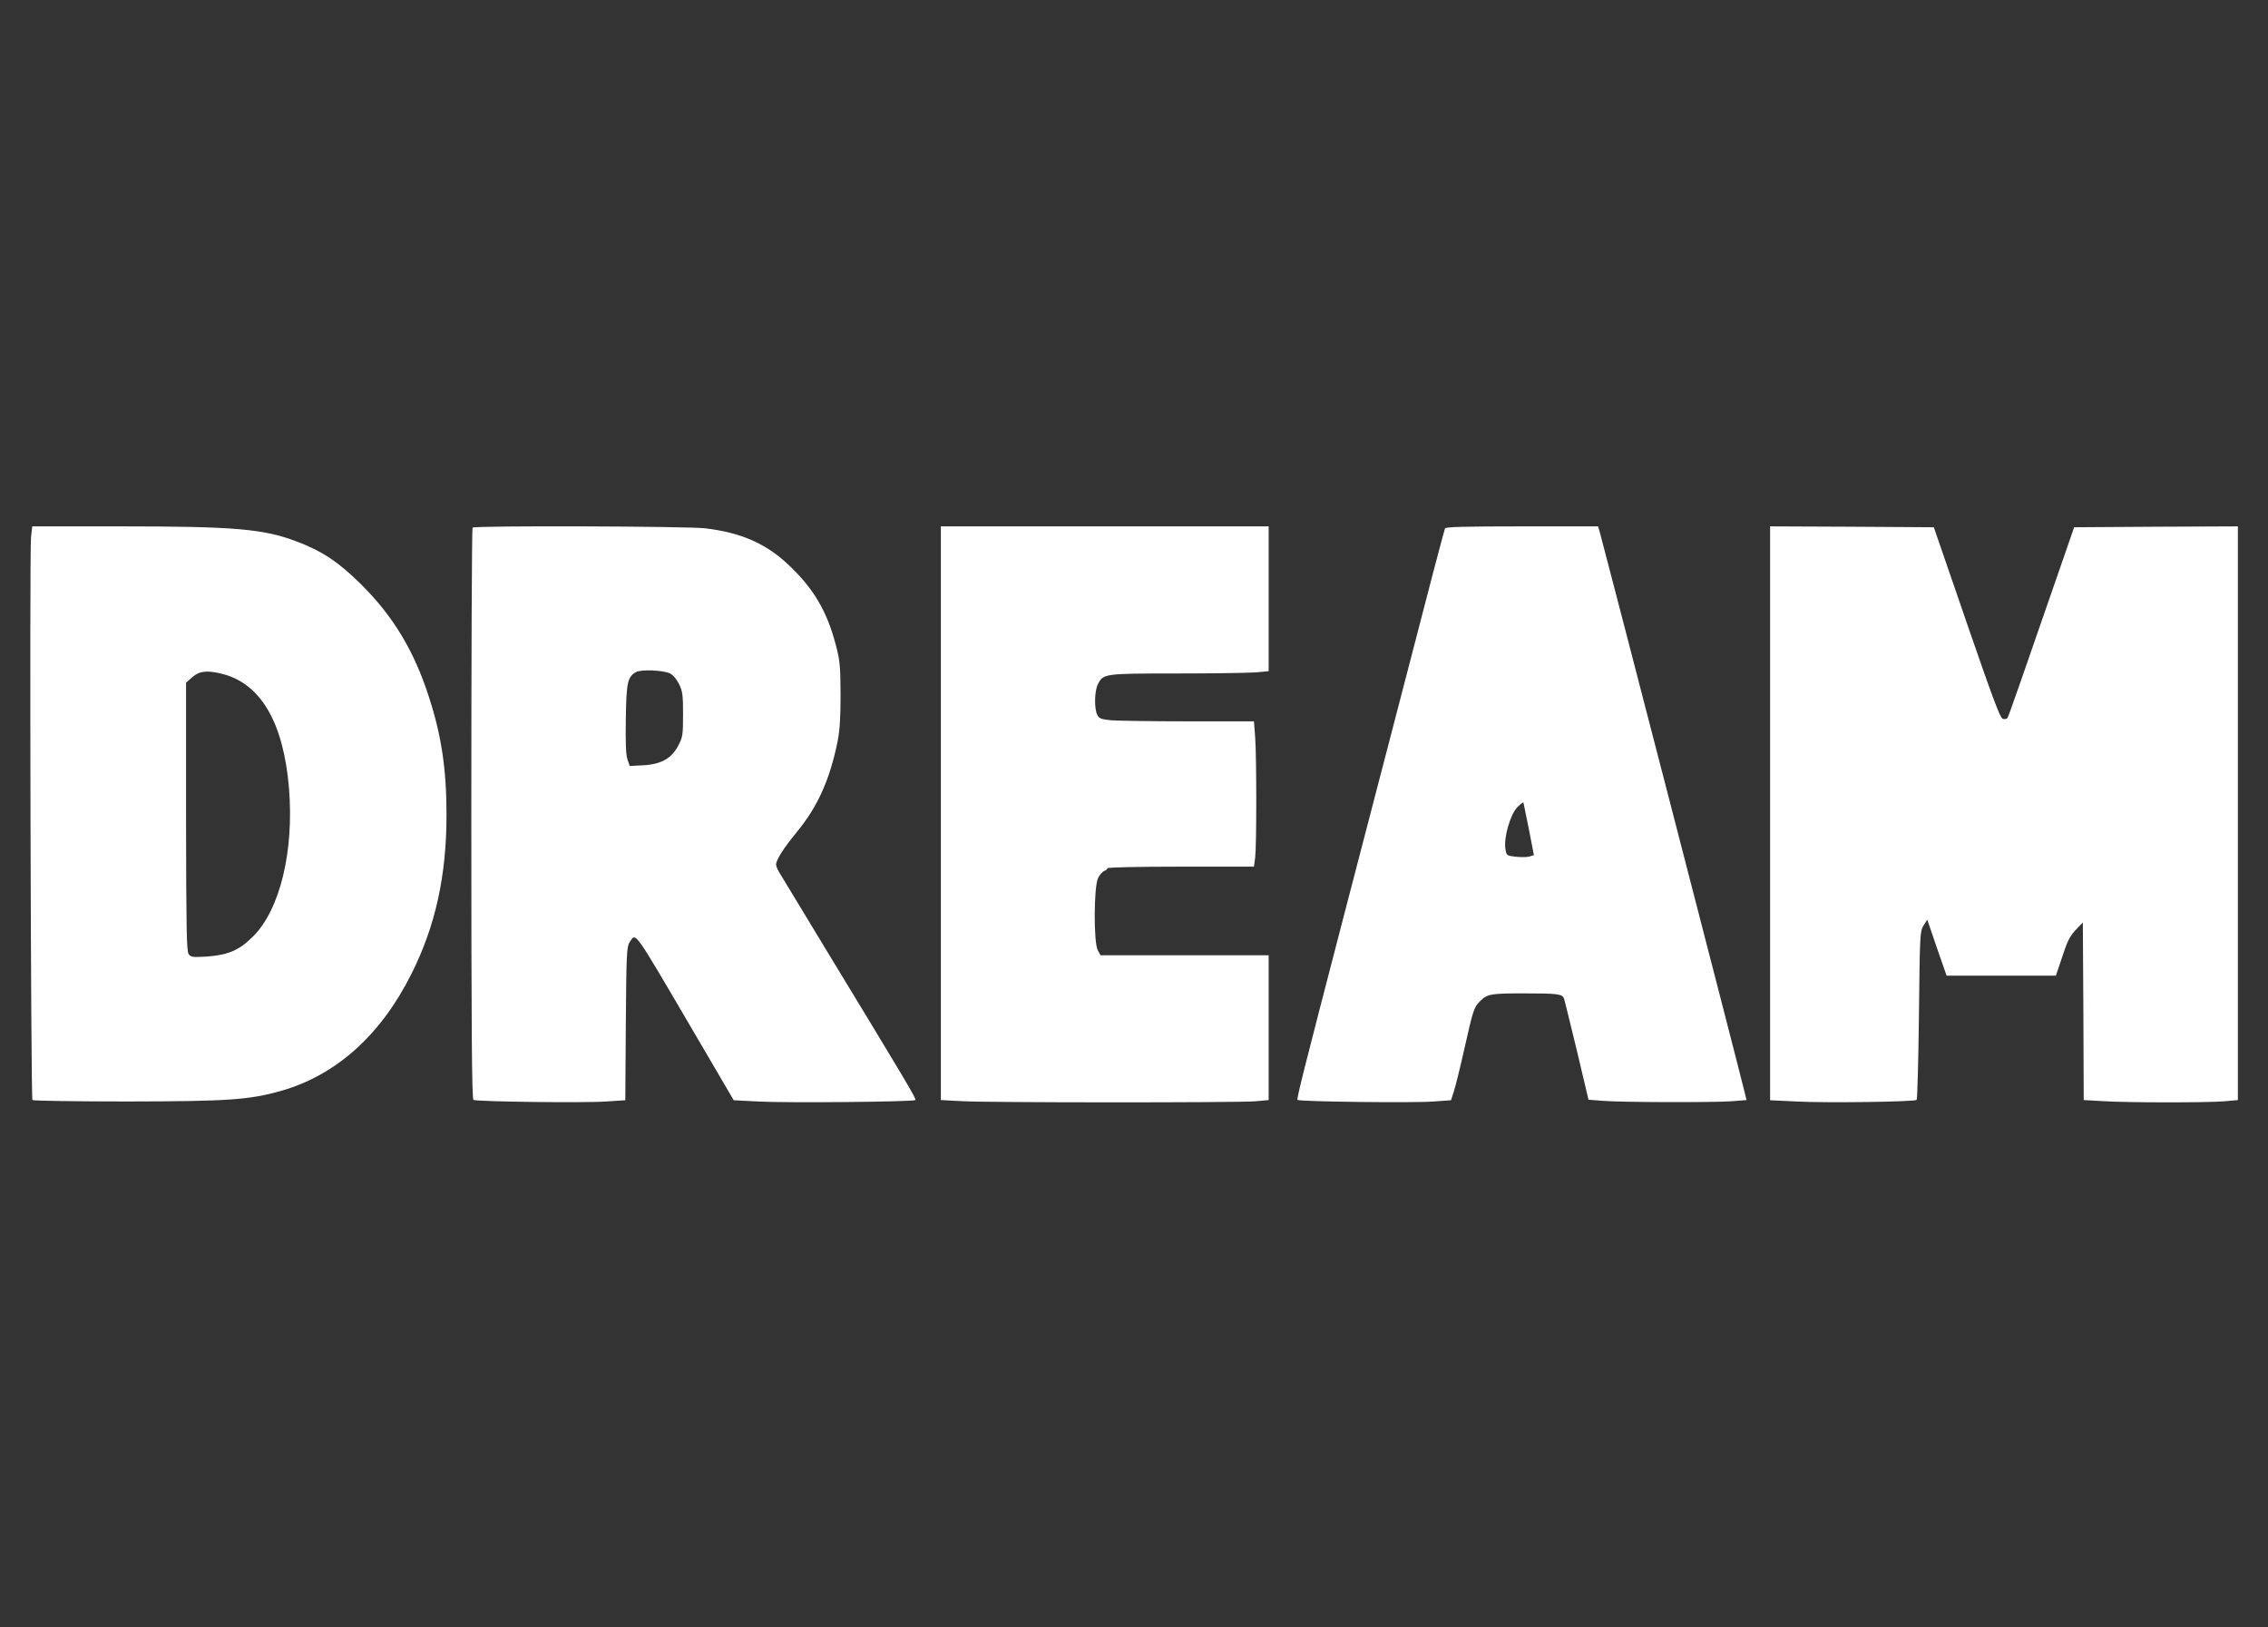
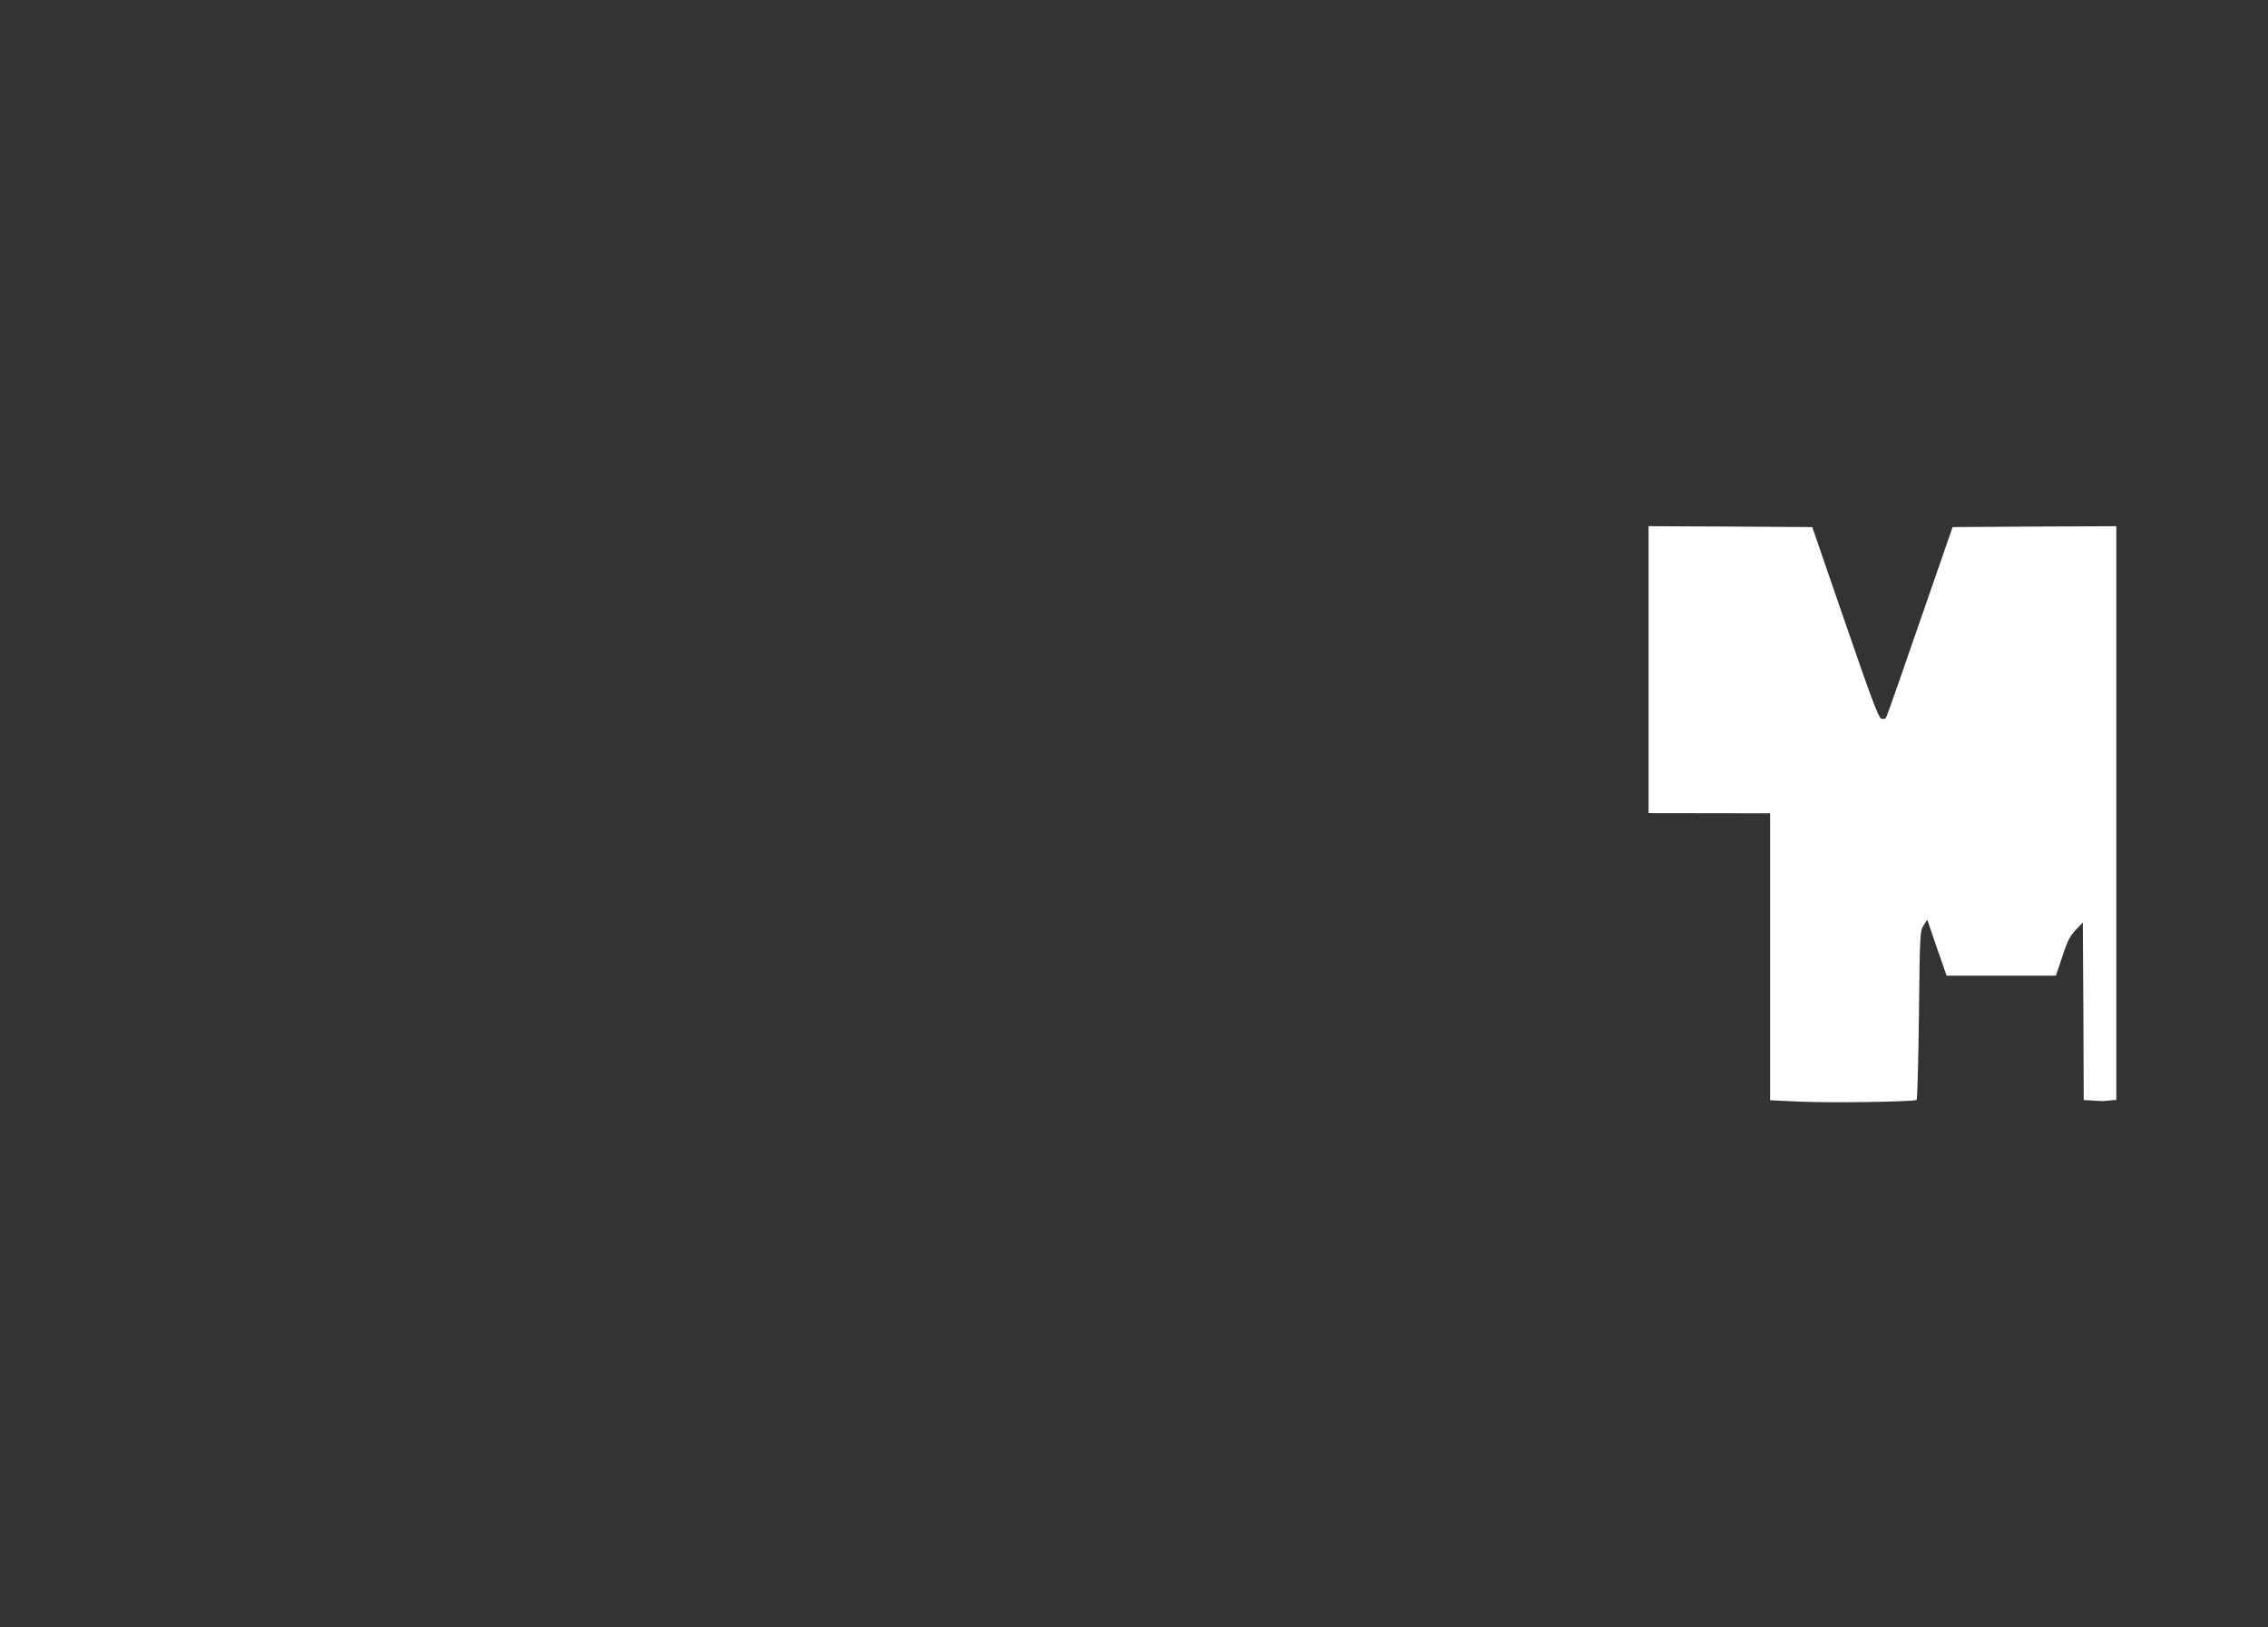
<svg xmlns="http://www.w3.org/2000/svg" version="1.0" width="1280pt" height="918pt" viewBox="0 0 1280 918" preserveAspectRatio="xMidYMid meet">
  <rect x="0" y="0" width="1280" height="918" fill="#333333" stroke="none" />
  <g transform="translate(0,918) scale(0.1,-0.1)" fill="#ffffff" stroke="none">
-     <path d="M175 6148 c-9 -93 -1 -3165 8 -3175 5 -4 246 -8 535 -8 574 1 689 9 872 61 309 89 560 315 732 659 136 271 198 554 198 898 0 259 -29 450 -101 670 -84 258 -200 449 -378 627 -130 129 -223 191 -370 246 -185 70 -352 84 -988 84 l-501 0 -7 -62z m1082 -771 c216 -56 343 -275 374 -644 29 -354 -50 -684 -202 -836 -78 -78 -140 -105 -258 -114 -83 -5 -93 -4 -106 13 -12 16 -14 133 -15 775 l0 757 35 31 c41 36 85 40 172 18z" />
-     <path d="M2667 6203 c-4 -3 -7 -730 -7 -1614 0 -1206 3 -1610 12 -1615 16 -10 624 -18 750 -9 l107 7 3 432 c3 394 5 434 21 459 37 56 17 83 356 -495 l232 -396 136 -7 c156 -9 879 -2 889 8 7 6 -38 82 -506 852 -133 220 -251 414 -261 431 -11 17 -19 38 -19 45 0 27 42 93 116 183 119 144 188 299 231 512 13 66 17 135 17 269 -1 162 -4 190 -28 280 -49 187 -126 317 -267 449 -126 119 -267 181 -469 205 -93 12 -1302 16 -1313 4z m1115 -823 c16 -8 37 -32 50 -59 20 -40 23 -61 23 -171 0 -115 -2 -130 -26 -175 -37 -73 -96 -107 -197 -113 l-78 -4 -13 38 c-9 28 -11 95 -9 229 3 205 10 237 58 263 30 16 152 11 192 -8z" />
-     <path d="M5310 4592 l0 -1619 113 -6 c146 -9 1561 -9 1660 -1 l77 7 0 408 0 409 -475 0 -474 0 -16 30 c-23 44 -22 355 2 405 9 19 25 37 35 41 10 3 18 10 18 15 0 5 164 9 414 9 l413 0 7 53 c8 69 8 559 0 675 l-7 92 -371 0 c-204 0 -400 3 -436 6 -58 6 -67 10 -78 32 -17 37 -15 133 4 171 30 60 35 61 442 61 203 0 403 3 445 6 l77 7 0 408 0 409 -925 0 -925 0 0 -1618z" />
-     <path d="M8155 6198 c-6 -16 -91 -339 -281 -1073 -80 -308 -206 -792 -280 -1075 -241 -927 -277 -1070 -271 -1076 10 -10 658 -18 769 -9 l97 7 15 46 c9 26 36 135 60 242 51 226 54 236 91 273 39 38 59 42 240 42 198 0 223 -3 232 -30 4 -11 36 -144 73 -295 l65 -275 75 -6 c103 -9 617 -10 727 -3 l90 7 -10 41 c-31 131 -792 3070 -817 3159 l-11 37 -430 0 c-335 0 -431 -3 -434 -12z m474 -1699 l28 -144 -26 -8 c-14 -4 -49 -4 -77 -1 -51 6 -52 7 -58 45 -10 63 28 194 67 234 18 18 33 30 35 26 1 -5 15 -73 31 -152z" />
-     <path d="M9990 4591 l0 -1619 146 -7 c173 -9 670 -2 681 9 4 4 10 220 13 479 5 458 6 473 26 505 l21 33 54 -158 55 -158 309 0 308 0 35 104 c34 103 44 121 92 170 l25 26 3 -501 2 -501 107 -6 c137 -9 587 -9 686 -1 l77 7 0 1619 0 1618 -462 -2 -462 -3 -78 -225 c-229 -662 -291 -839 -298 -850 -4 -7 -16 -9 -27 -6 -15 5 -57 118 -204 544 l-185 537 -462 3 -462 2 0 -1619z" />
+     <path d="M9990 4591 l0 -1619 146 -7 c173 -9 670 -2 681 9 4 4 10 220 13 479 5 458 6 473 26 505 l21 33 54 -158 55 -158 309 0 308 0 35 104 c34 103 44 121 92 170 l25 26 3 -501 2 -501 107 -6 l77 7 0 1619 0 1618 -462 -2 -462 -3 -78 -225 c-229 -662 -291 -839 -298 -850 -4 -7 -16 -9 -27 -6 -15 5 -57 118 -204 544 l-185 537 -462 3 -462 2 0 -1619z" />
  </g>
</svg>